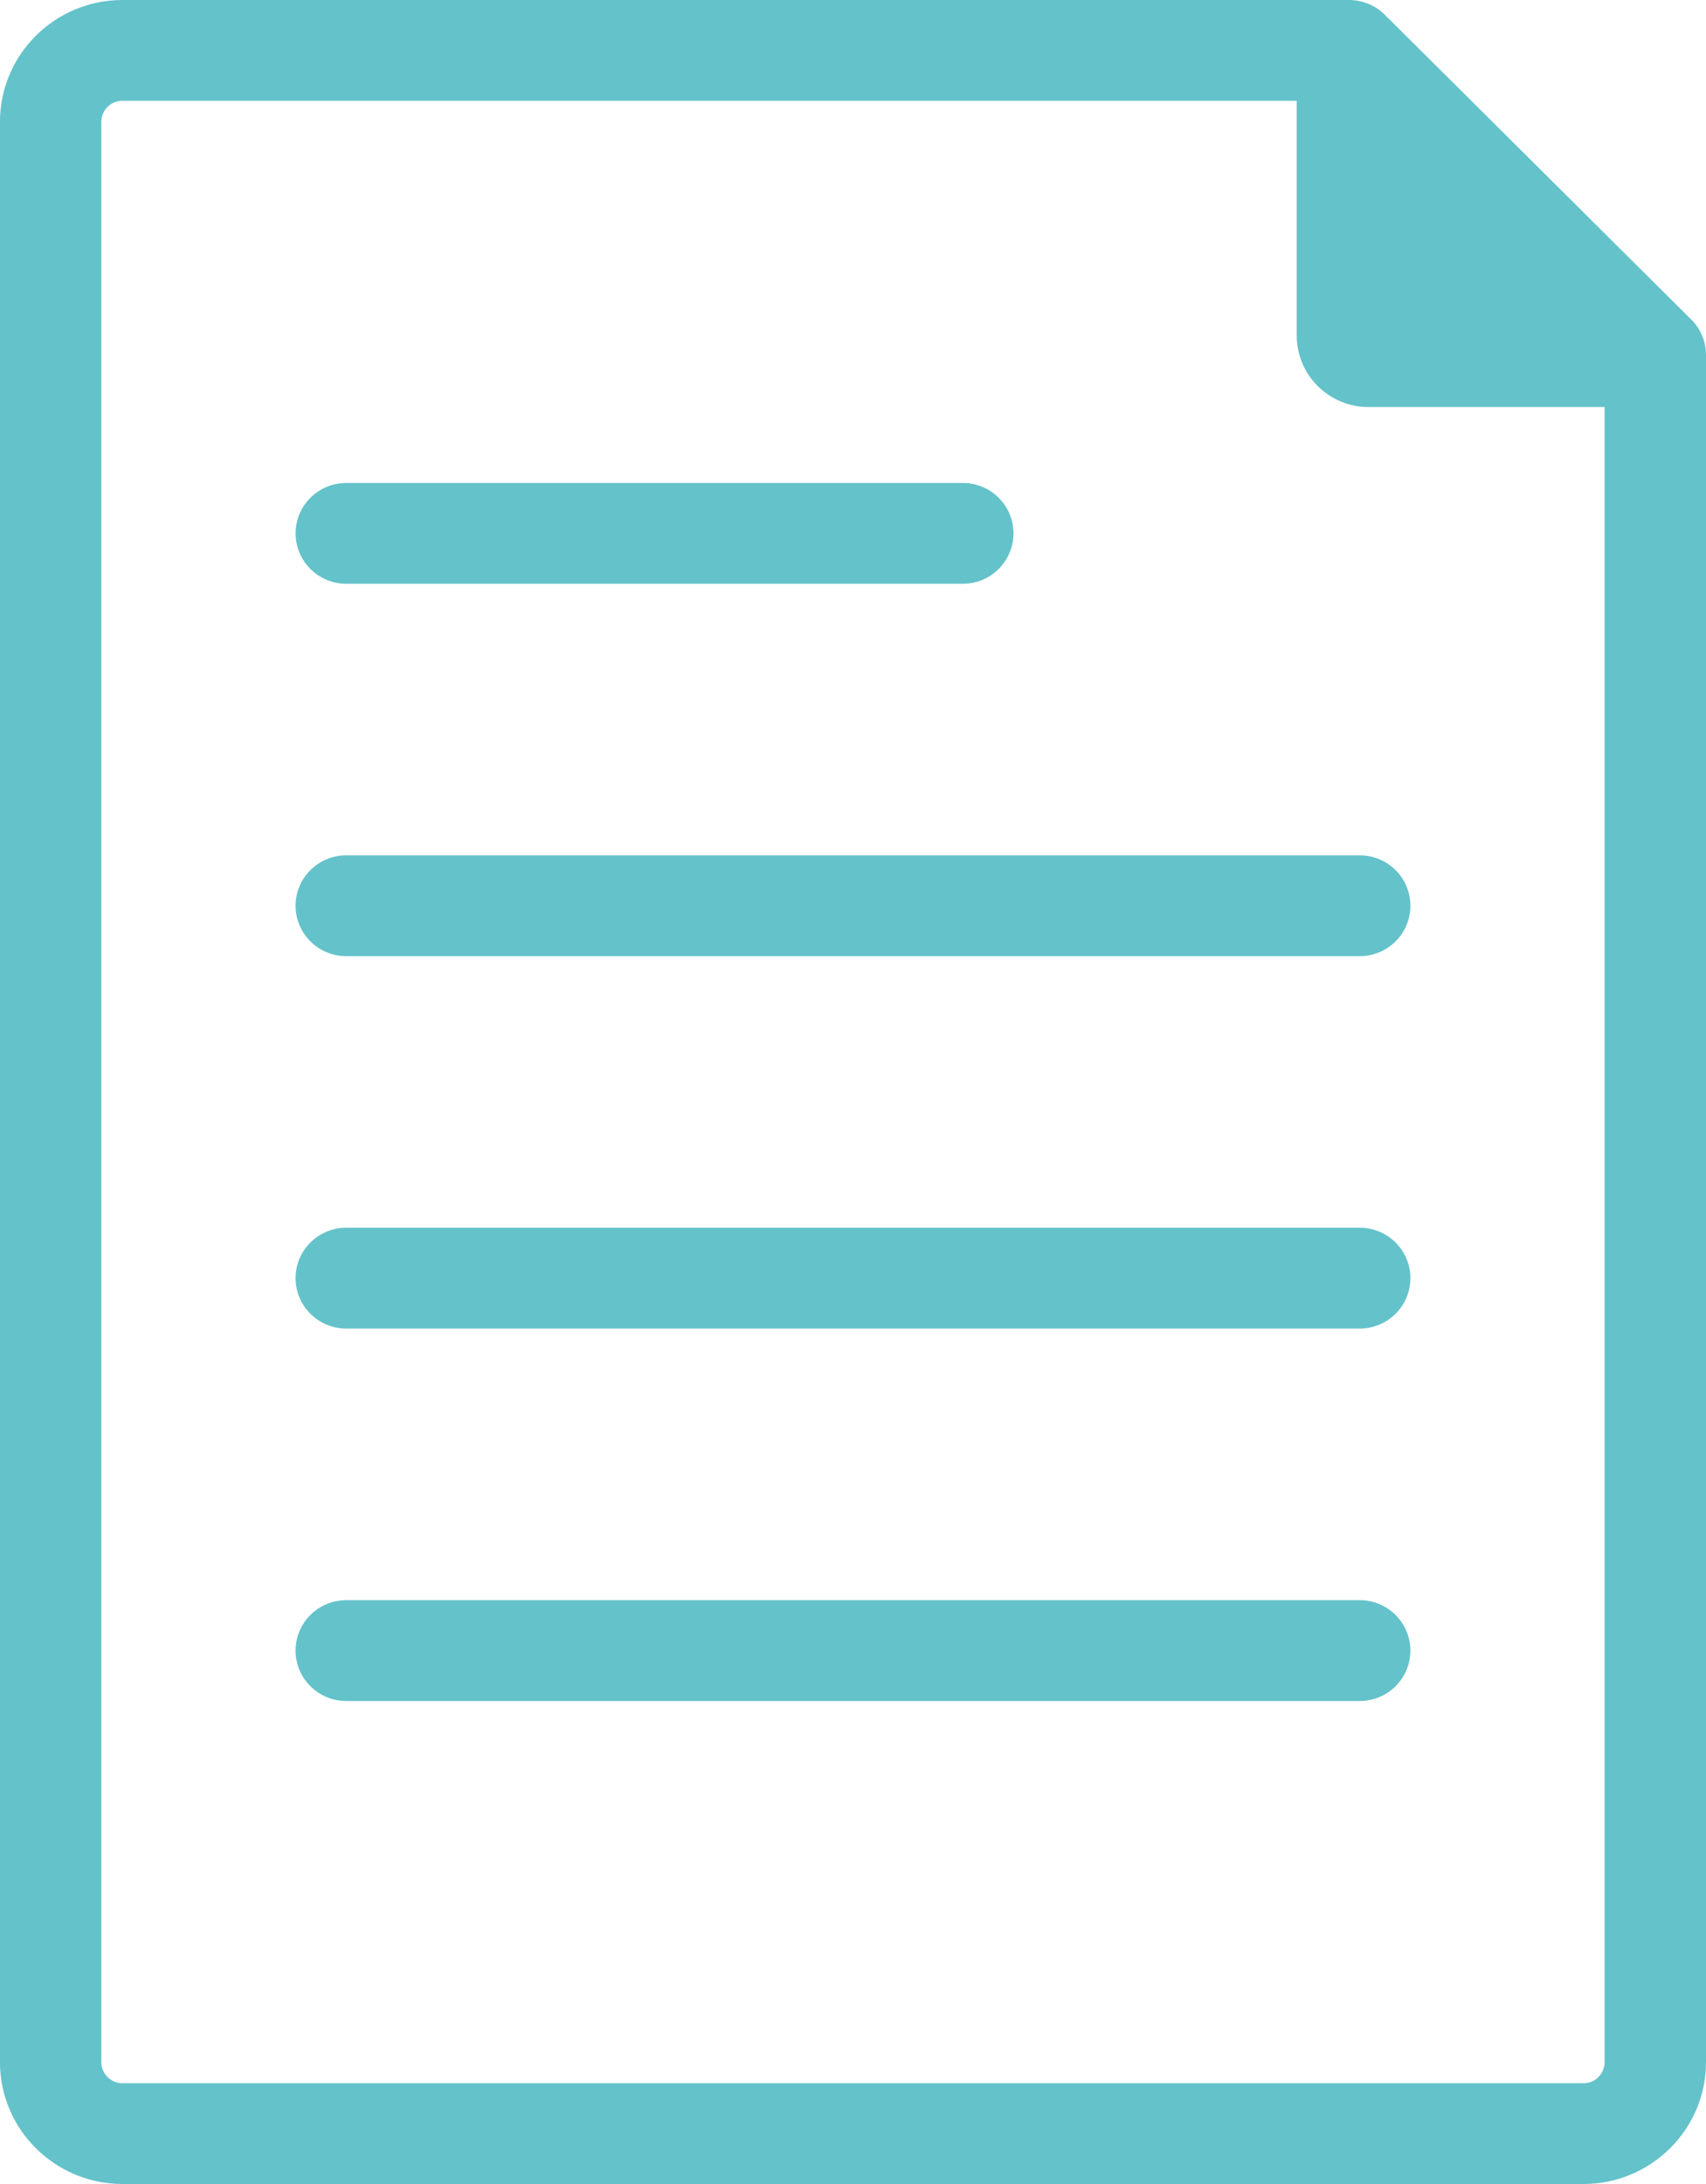
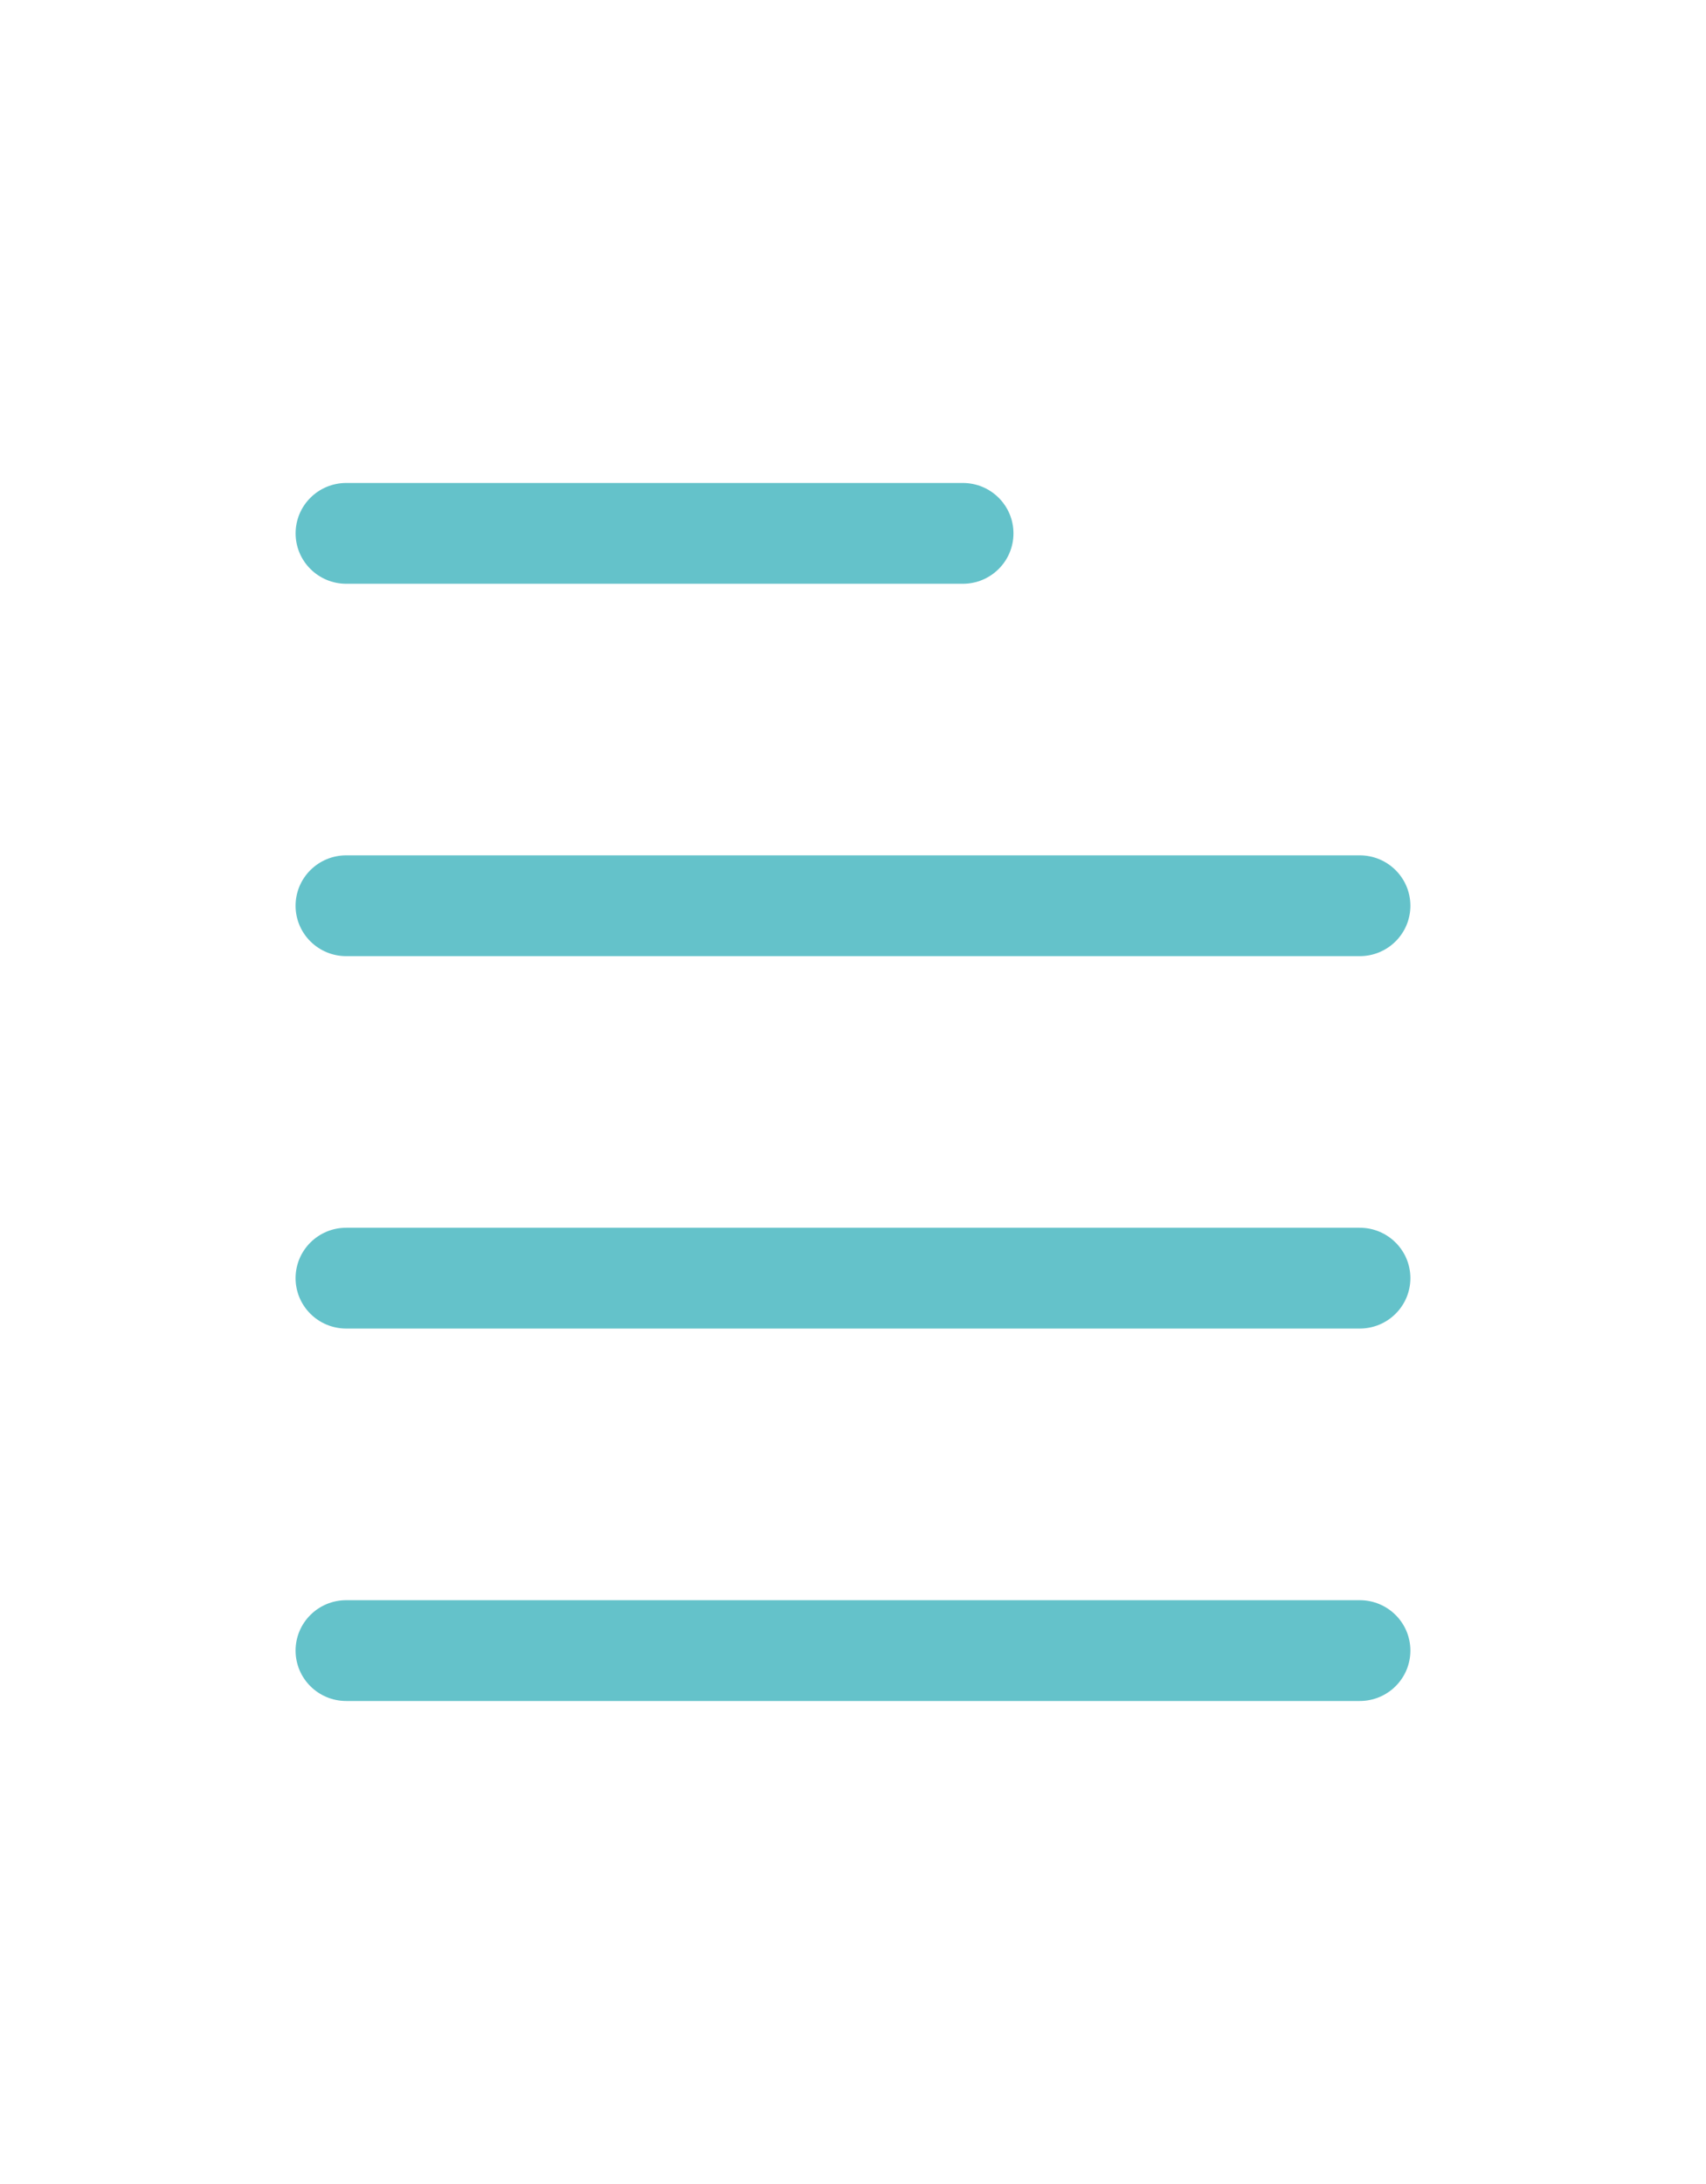
<svg xmlns="http://www.w3.org/2000/svg" height="64" viewBox="0 0 50 64" width="50">
  <g fill="#64c2ca" fill-rule="evenodd">
-     <path d="m46.41 61.047h-42.821c-.341 0-.619-.278-.619-.617v-56.86c0-.341.277-.617.619-.617h34.416v.002 6.879c0 1.155.943 2.094 2.104 2.094h6.917.002v48.503c0 .339-.277.617-.619.617m3.155-51.687-8.978-8.929c-.279-.278-.655-.432-1.051-.432h-35.946c-1.98 0-3.59 1.601-3.59 3.57v56.86c0 1.967 1.61 3.57 3.59 3.57h42.821c1.98 0 3.59-1.602 3.59-3.57v-50.026c0-.393-.157-.768-.434-1.044" />
    <path d="m10.149 17.107h18.069c.822 0 1.485-.662 1.485-1.477s-.663-1.477-1.485-1.477h-18.069c-.822 0-1.485.662-1.485 1.477s.664 1.477 1.485 1.477" />
    <path d="m39.851 25.065h-29.703c-.822 0-1.485.662-1.485 1.477 0 .816.664 1.477 1.485 1.477h29.703c.822 0 1.485-.661 1.485-1.477 0-.816-.664-1.477-1.485-1.477" />
    <path d="m39.851 35.978h-29.703c-.822 0-1.485.662-1.485 1.477 0 .816.664 1.477 1.485 1.477h29.703c.822 0 1.485-.662 1.485-1.477 0-.816-.664-1.477-1.485-1.477" />
    <path d="m39.851 46.892h-29.703c-.822 0-1.485.662-1.485 1.477 0 .816.664 1.477 1.485 1.477h29.703c.822 0 1.485-.661 1.485-1.477 0-.816-.664-1.477-1.485-1.477" />
  </g>
</svg>